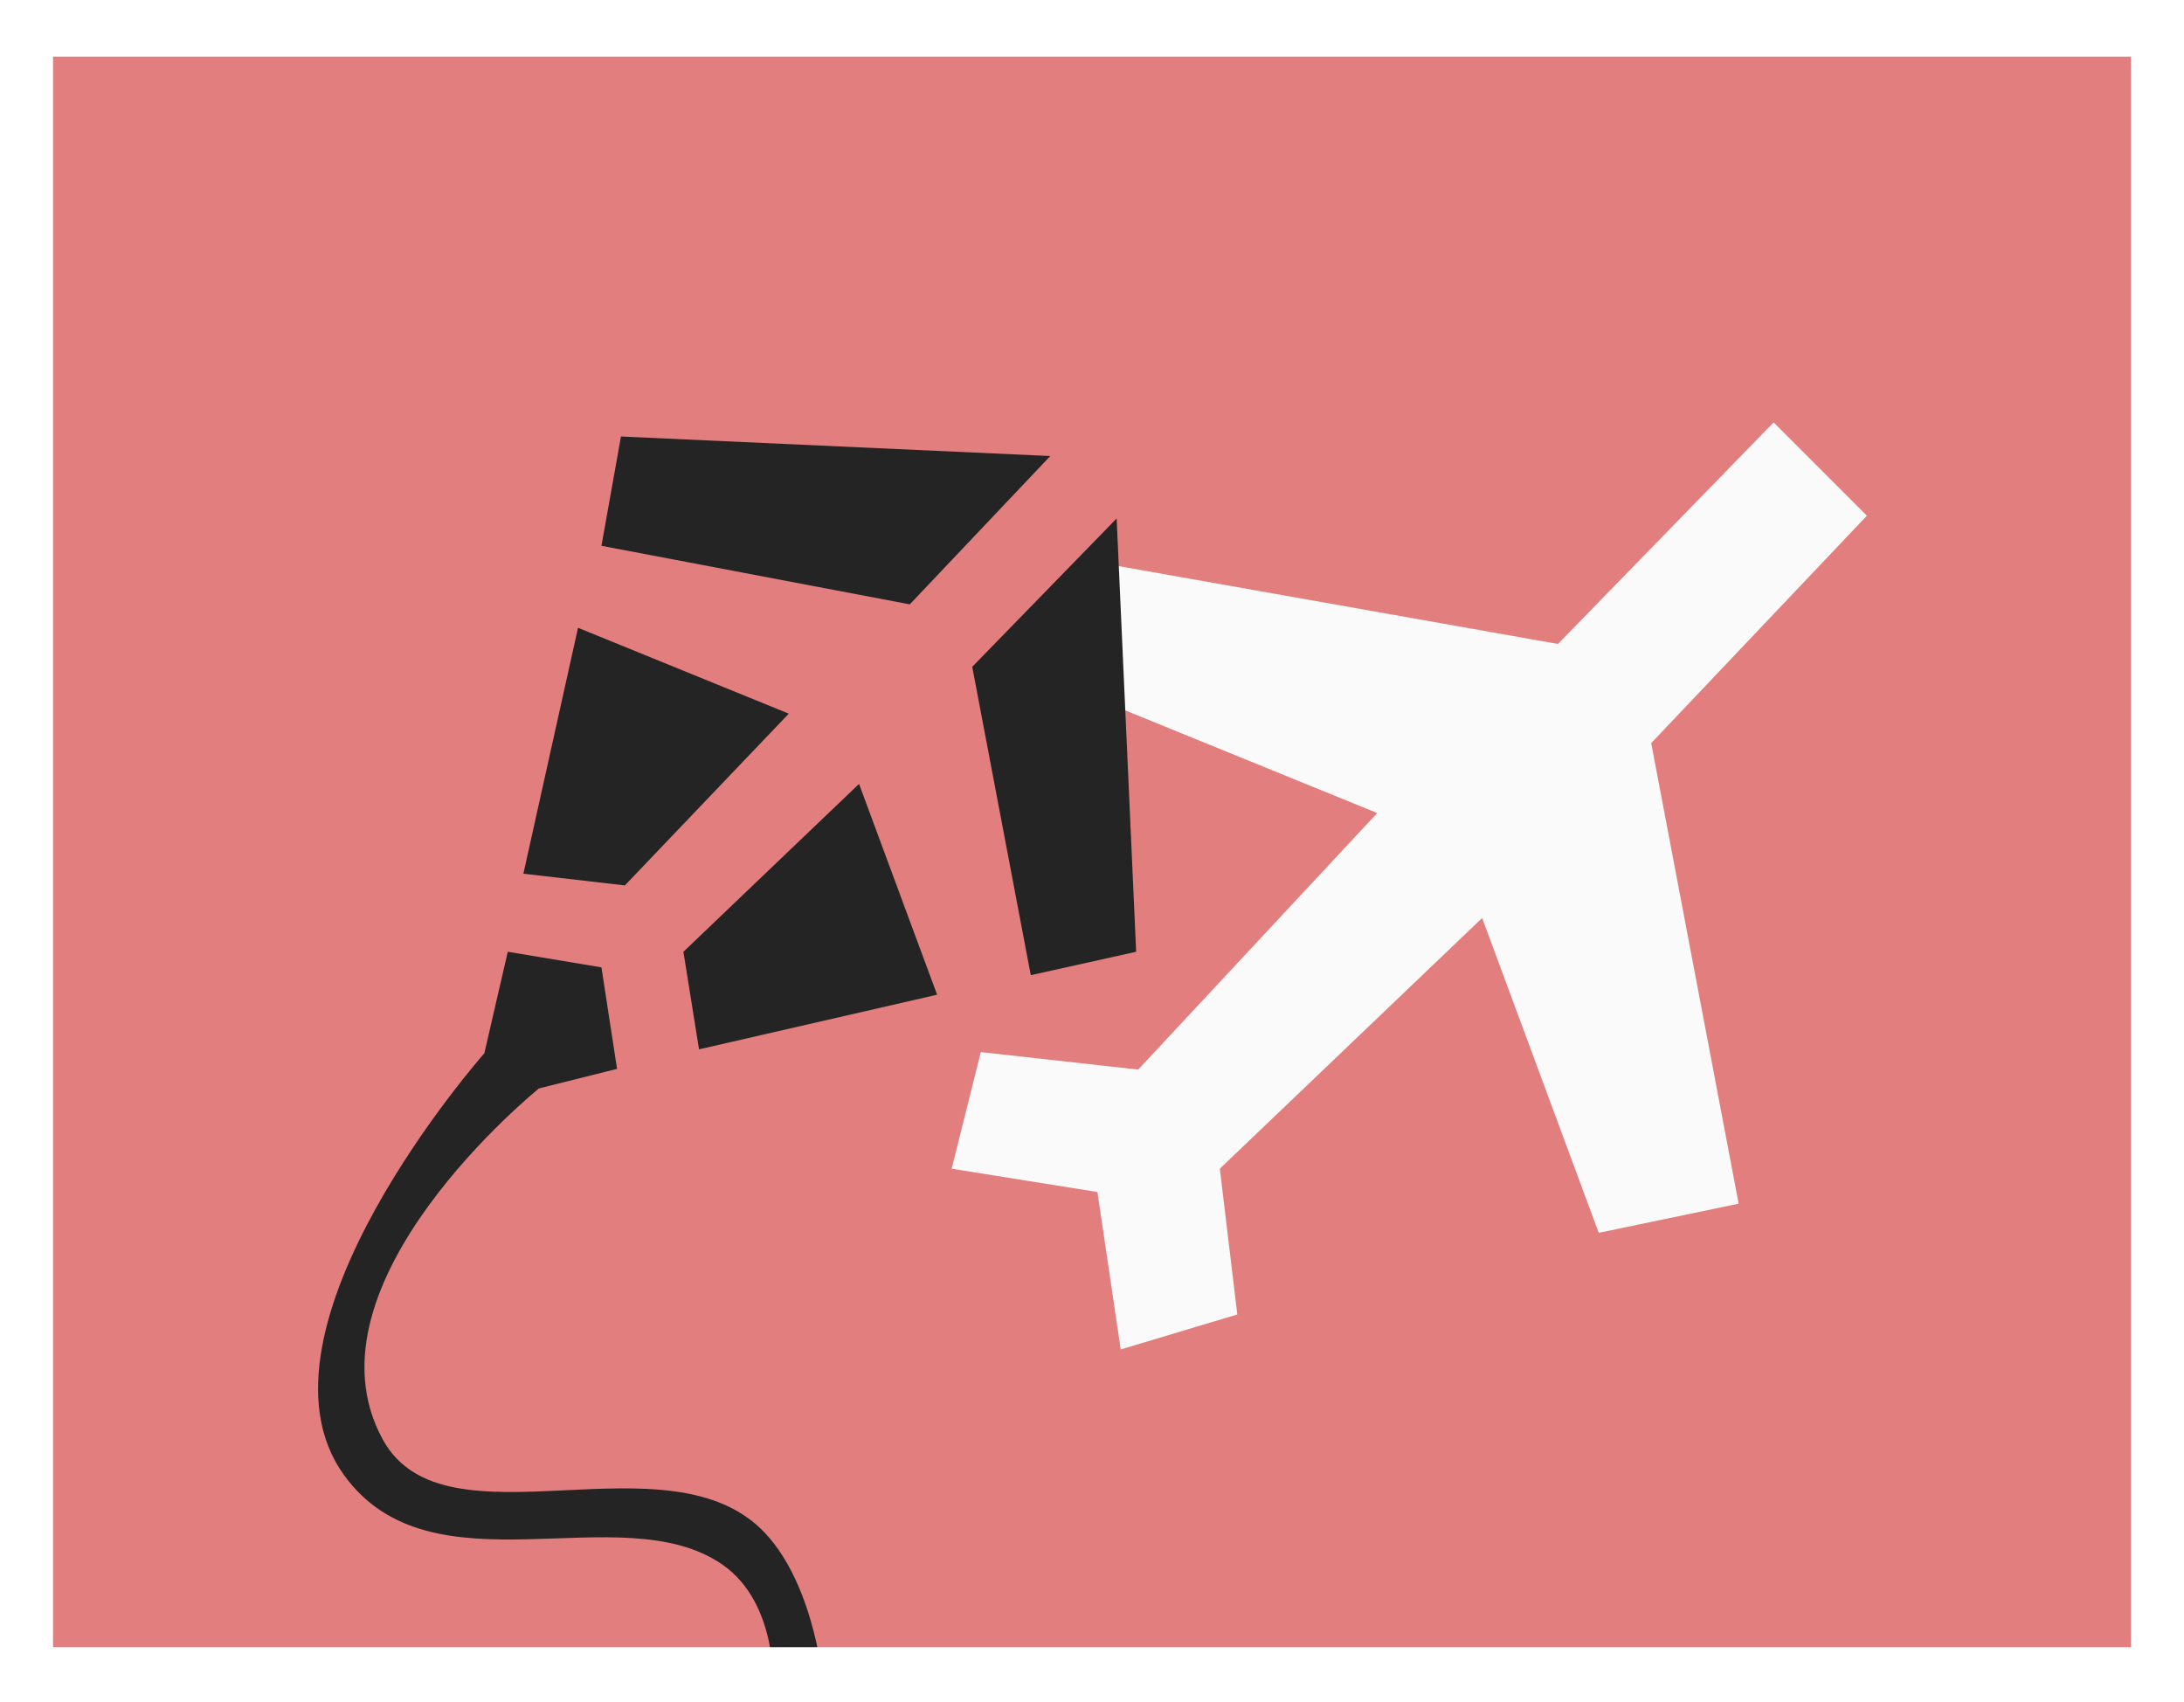
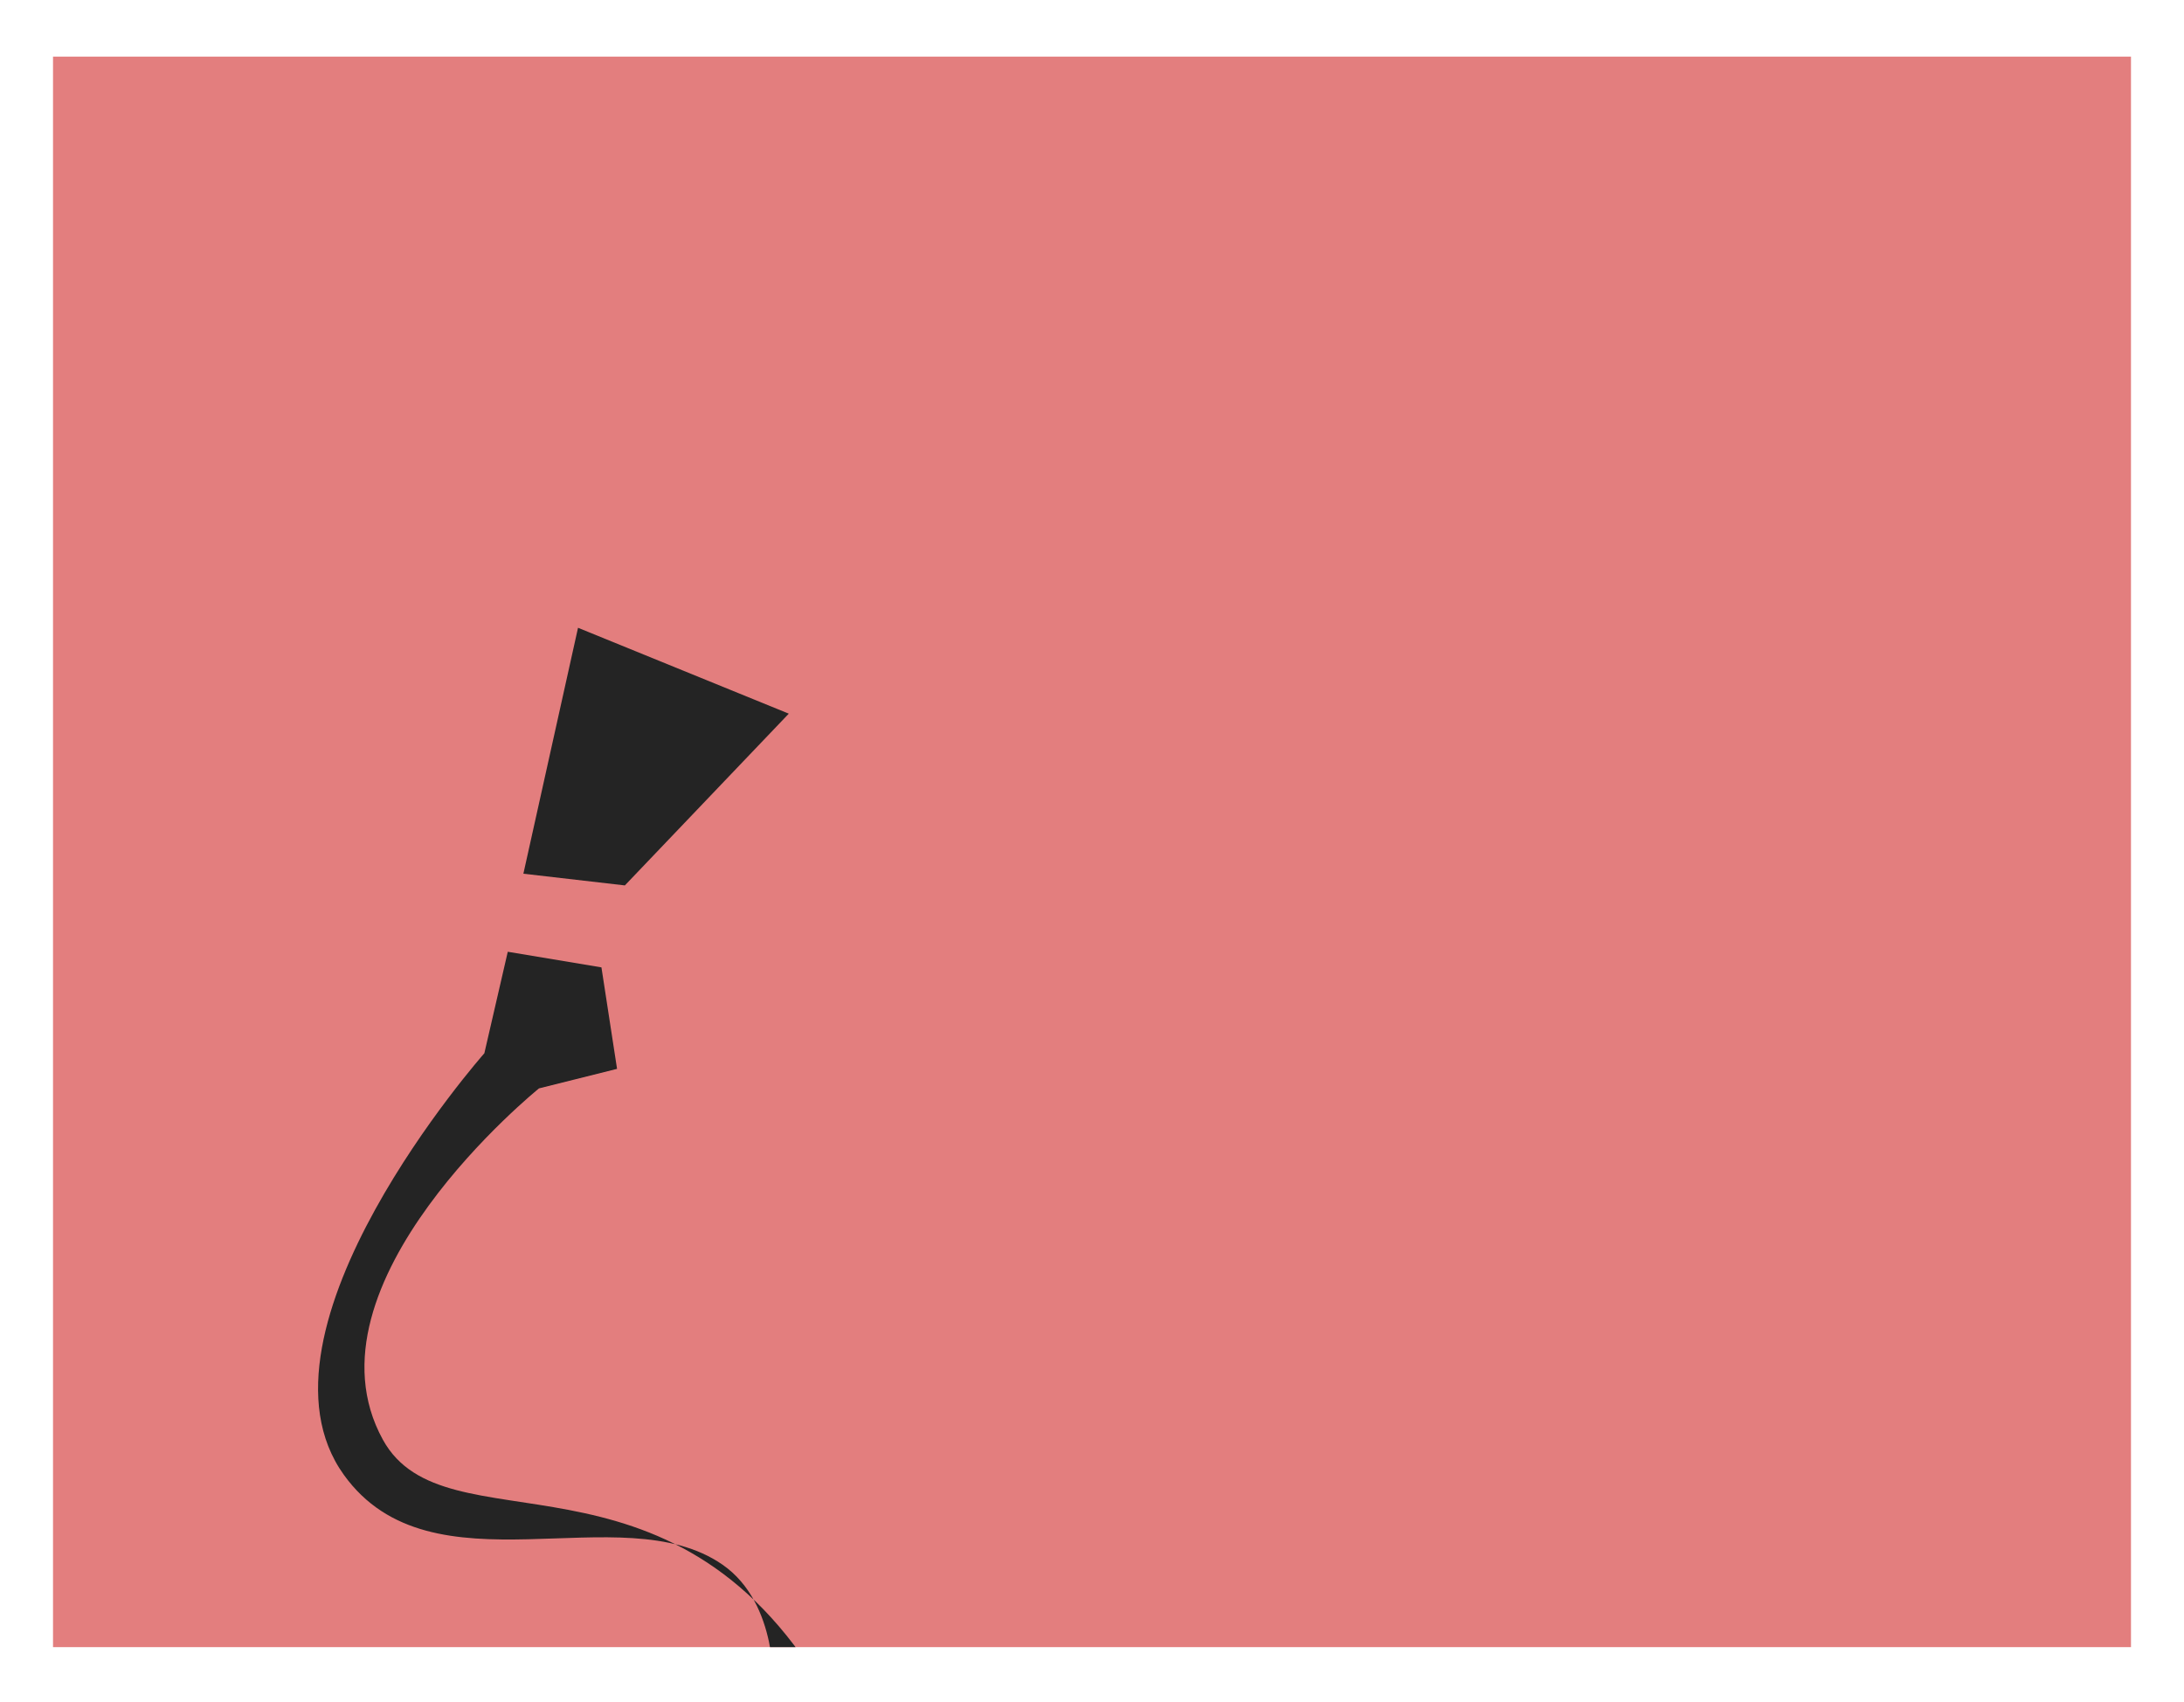
<svg xmlns="http://www.w3.org/2000/svg" width="412" height="321" viewBox="0 0 412 321" fill="none">
  <g clip-path="url(#clip0)" filter="url(#filter0_d)">
    <rect width="392" height="300" transform="translate(8 6.678)" fill="#E37E7E" />
-     <path d="M350.18 93.273L332.585 75.678L291.896 117.466L205.02 102.07L198.422 125.164L257.805 149.357L212.718 197.744L183.026 194.445L177.527 216.439L205.02 220.838L209.419 250.53L231.413 243.931L228.113 216.439L277.6 169.152L299.594 228.536L325.986 223.037L309.491 136.161L350.18 93.273Z" fill="#FAFAFA" />
-     <path d="M196.133 82.015L115.142 78.334L111.461 98.95L169.627 109.994L196.133 82.015Z" fill="#242424" />
    <path d="M146.801 130.61L107.042 114.412L96.734 160.798L115.878 163.006L146.801 130.61Z" fill="#242424" />
-     <path d="M160.054 143.861L126.922 175.521L129.867 193.928L174.78 183.62L160.054 143.861Z" fill="#242424" />
-     <path d="M208.649 93.794L181.406 121.773L192.45 179.938L212.33 175.521L208.649 93.794Z" fill="#242424" />
-     <path d="M111.459 178.466L93.789 175.521L89.371 194.664C89.371 194.664 43.23 246.864 62.865 274.182C79.453 297.26 115.141 277.864 134.284 291.117C144.919 298.479 143.856 314.678 143.856 314.678H153.427C153.427 314.678 152.039 295.583 142.383 285.226C124.299 265.83 81.972 288.908 70.228 267.556C54.03 238.105 99.679 201.291 99.679 201.291L114.405 197.609L111.459 178.466Z" fill="#242424" />
+     <path d="M111.459 178.466L93.789 175.521L89.371 194.664C89.371 194.664 43.23 246.864 62.865 274.182C79.453 297.26 115.141 277.864 134.284 291.117C144.919 298.479 143.856 314.678 143.856 314.678H153.427C124.299 265.83 81.972 288.908 70.228 267.556C54.03 238.105 99.679 201.291 99.679 201.291L114.405 197.609L111.459 178.466Z" fill="#242424" />
  </g>
  <defs>
    <filter id="filter0_d" x="0" y="0.678" width="412" height="320" filterUnits="userSpaceOnUse" color-interpolation-filters="sRGB">
      <feFlood flood-opacity="0" result="BackgroundImageFix" />
      <feColorMatrix in="SourceAlpha" type="matrix" values="0 0 0 0 0 0 0 0 0 0 0 0 0 0 0 0 0 0 127 0" />
      <feOffset dx="2" dy="4" />
      <feGaussianBlur stdDeviation="5" />
      <feColorMatrix type="matrix" values="0 0 0 0 0 0 0 0 0 0 0 0 0 0 0 0 0 0 0.1 0" />
      <feBlend mode="normal" in2="BackgroundImageFix" result="effect1_dropShadow" />
      <feBlend mode="normal" in="SourceGraphic" in2="effect1_dropShadow" result="shape" />
    </filter>
    <clipPath id="clip0">
      <rect width="392" height="300" fill="white" transform="translate(8 6.678)" />
    </clipPath>
  </defs>
</svg>